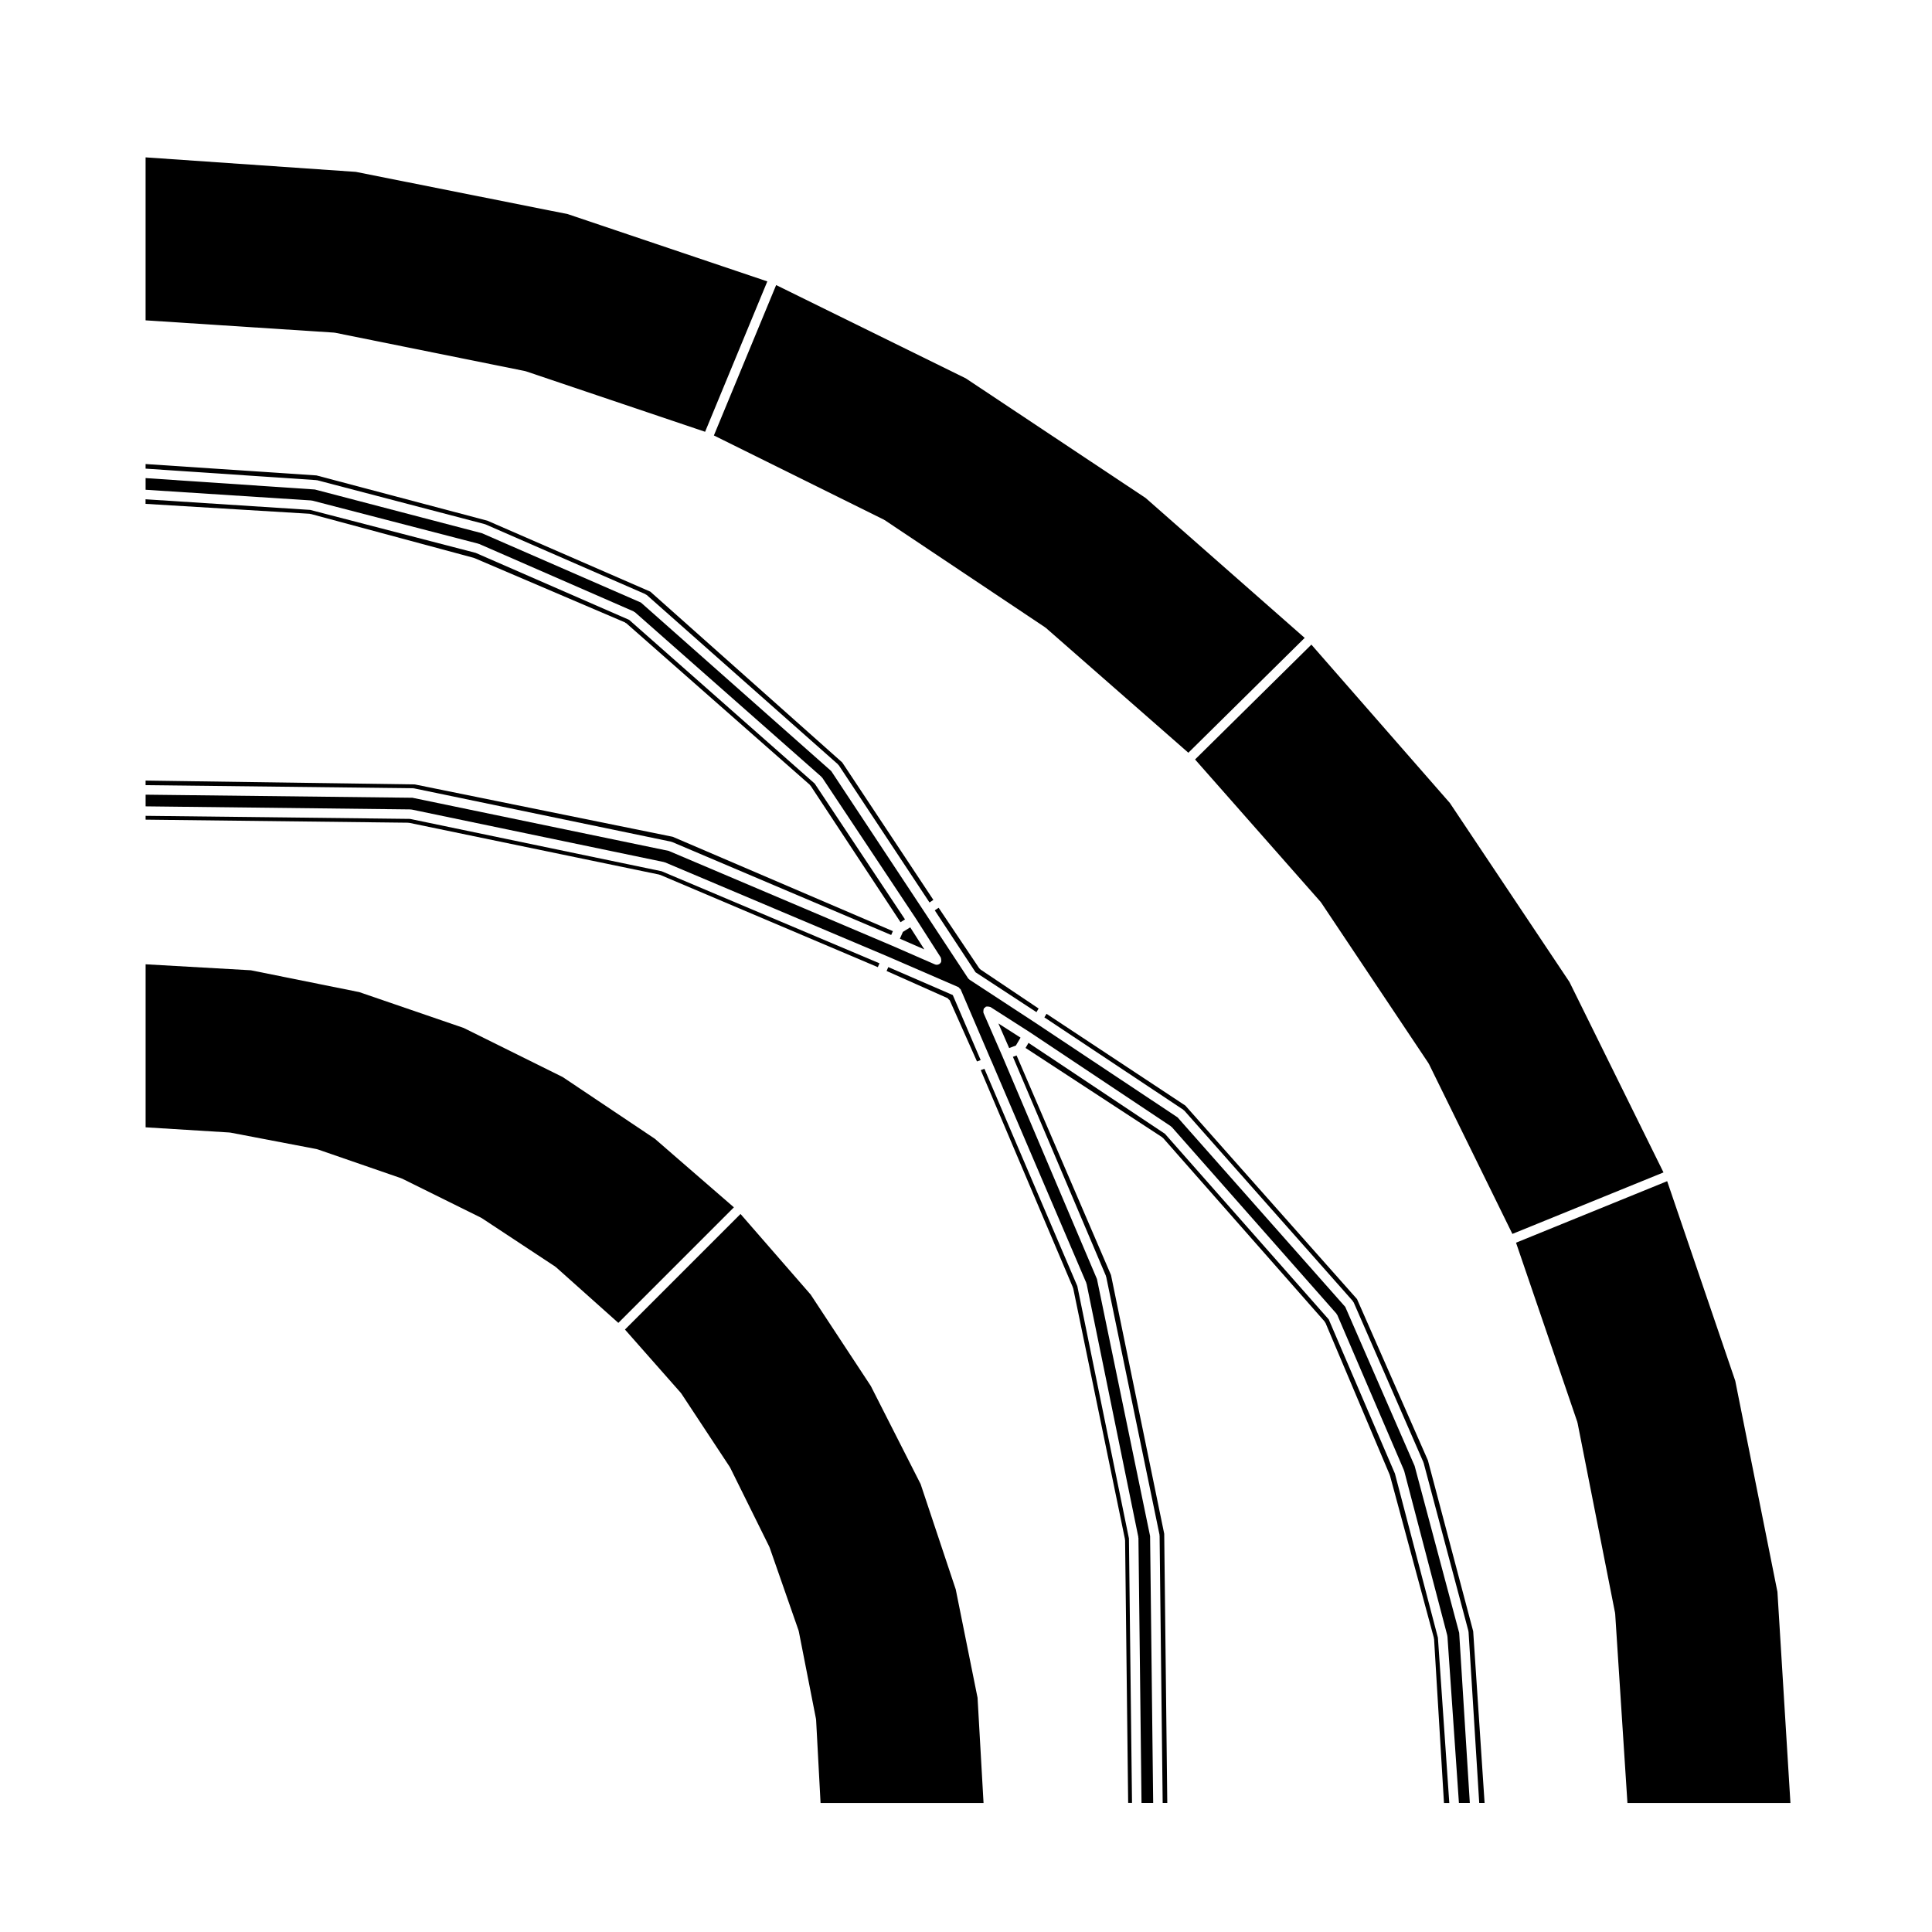
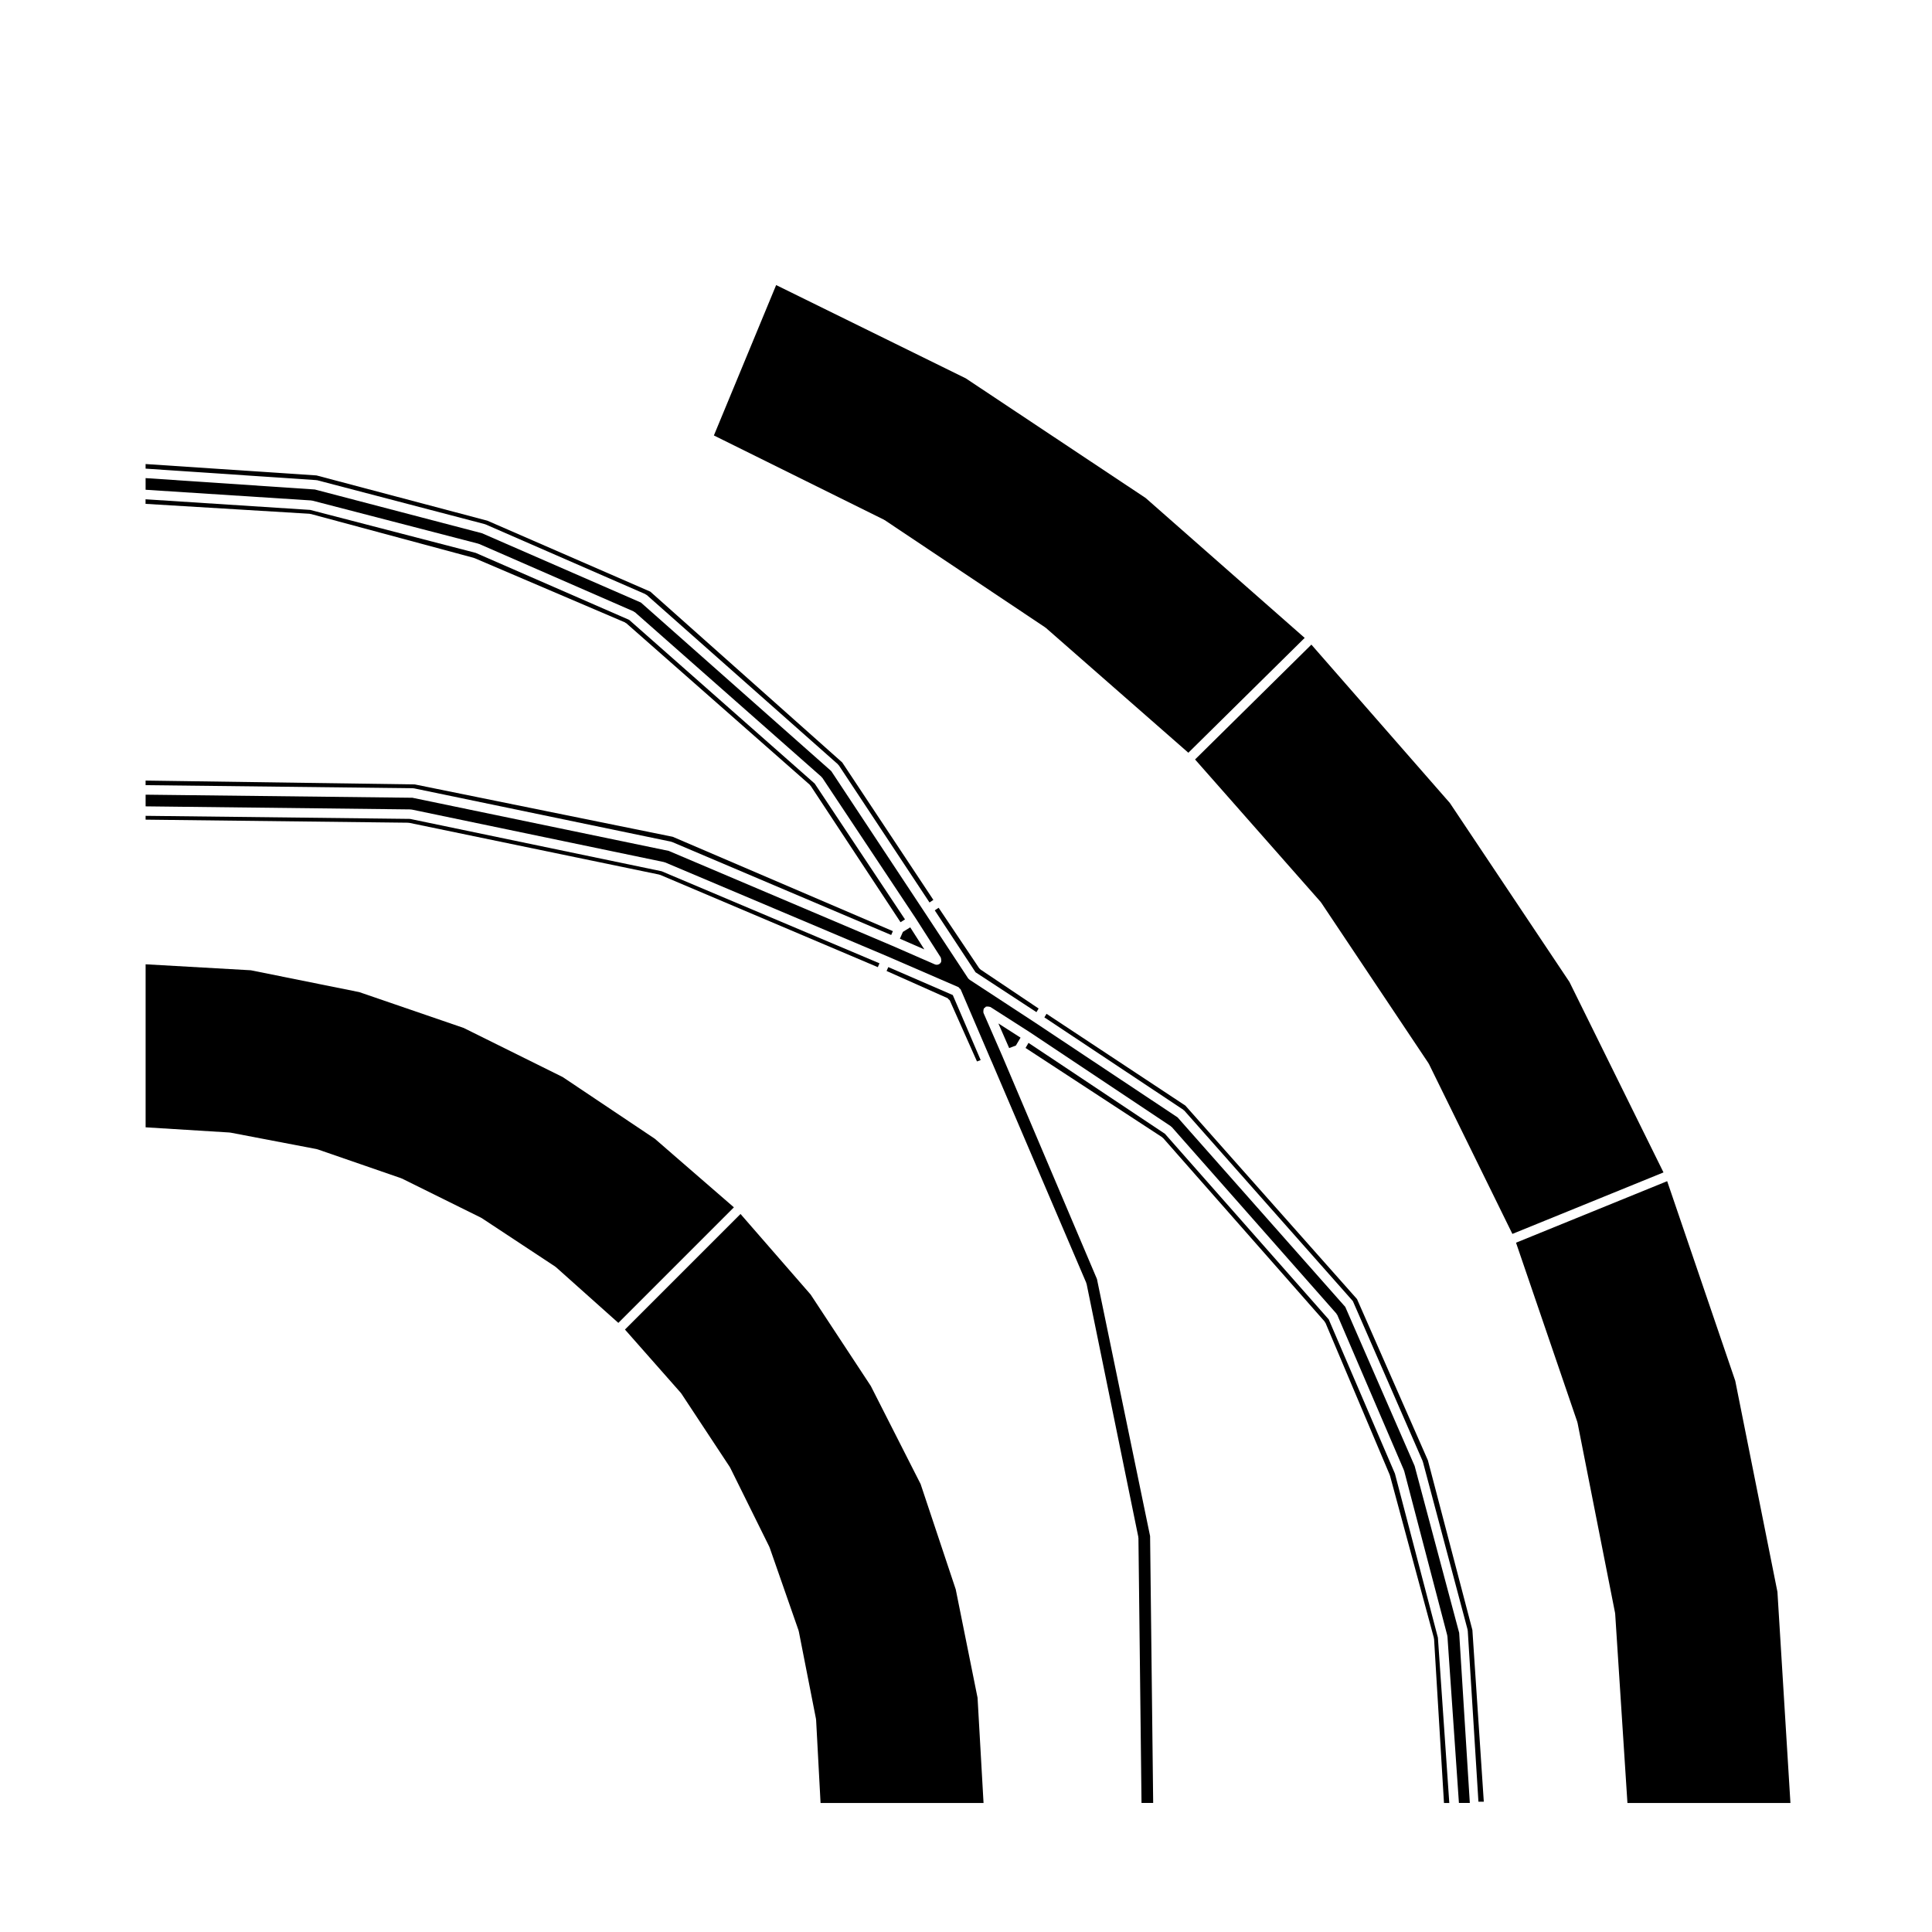
<svg xmlns="http://www.w3.org/2000/svg" fill="#000000" width="800px" height="800px" version="1.1" viewBox="144 144 512 512">
  <g>
    <path d="m603.86 509.93-18.043-52.906-40.055 16.305 16.242 47.504c0.012 0.031-0.016 0.059-0.004 0.09 0.004 0.031 0.047 0.047 0.051 0.074l9.969 50.496c0.004 0.031-0.02 0.051-0.016 0.082 0.004 0.035 0.035 0.051 0.035 0.086l3.25 50.152h43.195l-3.445-55.949z" />
    <path d="m518.89 532.48-18.379-42.137-44.445-50.234-37.629-25.02h-0.004v-0.004l-0.051-0.031v-0.004l-17.453-11.422c-0.023-0.016-0.023-0.055-0.055-0.074-0.105-0.09-0.227-0.16-0.312-0.289l-11.637-17.664-24.641-37.262-50.434-44.656-42.113-18.367-44.297-11.594-44.855-3.019v3.09l43.922 2.832c0.047 0 0.07 0.047 0.105 0.055 0.047 0.004 0.082-0.031 0.121-0.02l44.059 11.43c0.035 0.012 0.051 0.051 0.086 0.059 0.035 0.016 0.07-0.012 0.105 0.004l40.945 17.875c0.07 0.031 0.082 0.105 0.137 0.145 0.059 0.035 0.137 0.016 0.191 0.066l49.457 43.641c0.047 0.039 0.035 0.105 0.074 0.152 0.039 0.047 0.105 0.039 0.141 0.098l24.727 37.203v0.012c0.004 0.004 0.012 0.004 0.016 0.012l6.644 10.387c0.023 0.039 0 0.09 0.02 0.125 0.082 0.145 0.07 0.293 0.086 0.457 0.016 0.16 0.047 0.312-0.004 0.469-0.016 0.047 0.016 0.09-0.004 0.125-0.105 0.242-0.273 0.43-0.48 0.559-0.211 0.133-0.449 0.195-0.68 0.195-0.168 0-0.336-0.035-0.504-0.105l-11.418-4.984h-0.004l-59.113-25.09-67.922-14.082-70.703-0.816v3.094l70.246 0.812c0.047 0 0.074 0.047 0.109 0.051 0.051 0.004 0.086-0.035 0.125-0.023l66.914 13.926c0.047 0.012 0.066 0.059 0.105 0.074 0.051 0.016 0.09-0.02 0.133 0l59.02 24.938c0.004 0 0.004 0.004 0.004 0.004h0.012s0 0.004 0.004 0.004l18.691 8.102c0.168 0.074 0.238 0.238 0.352 0.363 0.102 0.105 0.242 0.152 0.301 0.297l0.016 0.031v0.004l8.09 18.871 0.039 0.051v0.004 0.004l25.121 58.754c0.02 0.047-0.012 0.09 0 0.137 0.02 0.039 0.07 0.059 0.082 0.105l13.719 67.129c0.012 0.047-0.031 0.082-0.023 0.121 0.004 0.039 0.051 0.07 0.051 0.109l0.816 70.242h3.09l-0.816-70.711-14.082-68.129-25.094-59.117-4.984-11.422c-0.02-0.039 0.012-0.086-0.004-0.125-0.051-0.156-0.02-0.309-0.004-0.469 0.016-0.168 0.004-0.312 0.086-0.457 0.02-0.039-0.004-0.09 0.02-0.125 0.07-0.105 0.207-0.125 0.301-0.207 0.102-0.09 0.137-0.215 0.262-0.273 0.047-0.02 0.09 0.016 0.137-0.004 0.152-0.051 0.293-0.016 0.453-0.004 0.168 0.016 0.312 0.004 0.457 0.082 0.047 0.023 0.098 0 0.133 0.023l10.387 6.648c0.004 0 0.004 0.012 0.012 0.012 0 0.004 0.004 0 0.012 0.004l37.406 24.938c0.055 0.035 0.051 0.105 0.098 0.141 0.051 0.039 0.109 0.031 0.152 0.074l43.645 49.457c0.051 0.055 0.031 0.133 0.07 0.191 0.035 0.059 0.109 0.082 0.141 0.141l17.664 41.145c0.016 0.031-0.012 0.059 0 0.098 0.016 0.035 0.055 0.047 0.066 0.086l11.43 43.641c0.012 0.047-0.023 0.082-0.016 0.125 0.004 0.039 0.051 0.059 0.051 0.105l3.043 44.133h2.887l-2.82-45.082z" />
    <path d="m513.67 534.52-17.539-40.859-43.398-49.184-36.164-24.105-0.789 1.344 36.195 23.652c0.055 0.035 0.055 0.105 0.102 0.141s0.109 0.031 0.156 0.082l42.809 48.633c0.051 0.055 0.031 0.133 0.066 0.191 0.047 0.059 0.121 0.082 0.152 0.145l17.043 40.316c0.012 0.031-0.012 0.059 0 0.098 0.012 0.031 0.047 0.039 0.055 0.07l11.637 43.02c0.012 0.047-0.023 0.086-0.02 0.133 0.012 0.051 0.059 0.074 0.066 0.121l2.629 43.492h1.41l-3.019-43.82z" />
-     <path d="m522.41 531.01-18.785-42.738-45.492-51.281-36.793-24.32-0.57 0.945 36.824 24.48c0.051 0.031 0.051 0.102 0.09 0.137 0.051 0.039 0.117 0.031 0.156 0.074l44.68 50.496c0.051 0.055 0.031 0.133 0.07 0.195 0.035 0.059 0.109 0.074 0.141 0.137l18.496 42.395c0.016 0.035-0.012 0.07 0 0.102 0.016 0.035 0.051 0.047 0.059 0.082l11.848 44.477c0.016 0.047-0.023 0.082-0.016 0.121 0.012 0.039 0.059 0.074 0.059 0.121l2.832 45.367h1.422l-3.023-45.492z" />
+     <path d="m522.41 531.01-18.785-42.738-45.492-51.281-36.793-24.32-0.57 0.945 36.824 24.48c0.051 0.031 0.051 0.102 0.09 0.137 0.051 0.039 0.117 0.031 0.156 0.074l44.68 50.496l18.496 42.395c0.016 0.035-0.012 0.07 0 0.102 0.016 0.035 0.051 0.047 0.059 0.082l11.848 44.477c0.016 0.047-0.023 0.082-0.016 0.121 0.012 0.039 0.059 0.074 0.059 0.121l2.832 45.367h1.422l-3.023-45.492z" />
    <path d="m403.48 400.57-10.73-16-1.027 0.684 10.809 16.41 16.137 10.566 0.578-0.961-15.422-10.348c-0.035-0.023-0.031-0.07-0.059-0.098-0.102-0.082-0.211-0.145-0.285-0.254z" />
    <path d="m408.58 415.22 2.859 6.531 1.781-0.672 1.234-2.094z" />
    <path d="m559.92 404.23-31.691-47.43-36.699-41.969-30.824 30.434 33.293 37.77c0.02 0.023 0.012 0.059 0.031 0.086 0.02 0.023 0.055 0.02 0.074 0.051l28.469 42.602c0.016 0.023 0 0.059 0.016 0.086 0.02 0.031 0.055 0.031 0.07 0.059l22.141 45.082 40.043-16.297z" />
    <path d="m378.27 281.73c0.031 0.016 0.031 0.047 0.055 0.066 0.023 0.012 0.059 0 0.086 0.016l42.602 28.469c0.023 0.02 0.023 0.051 0.047 0.07 0.031 0.02 0.066 0.012 0.09 0.031l37.777 33.102 30.828-30.434-42.145-37.074-47.656-31.703-50.266-24.727-16.5 39.855z" />
    <path d="m227.86 271.27c0.047 0.004 0.086-0.031 0.125-0.02l44.477 11.645c0.035 0.012 0.051 0.051 0.086 0.059 0.031 0.016 0.066-0.012 0.102 0.004l42.395 18.496c0.066 0.031 0.086 0.105 0.137 0.145 0.066 0.035 0.141 0.016 0.195 0.066l50.703 44.895c0.047 0.039 0.035 0.105 0.074 0.156 0.039 0.047 0.105 0.039 0.141 0.098l24.035 36.352 1.023-0.684-24.152-36.426-50.859-45.266-43.176-18.801-45.289-11.996-45.293-3.019v1.219l45.168 3.039c0.047-0.012 0.066 0.031 0.109 0.039z" />
    <path d="m397.28 565.2-9.305-27.902-13.211-26.012-15.934-24.215-18.586-21.352-30.625 30.625 14.801 16.777c0.02 0.023 0.012 0.059 0.031 0.086 0.02 0.023 0.059 0.023 0.082 0.055l12.891 19.539c0.016 0.023 0 0.055 0.016 0.086 0.016 0.02 0.051 0.023 0.059 0.051l10.387 20.988c0.016 0.031-0.004 0.055 0.004 0.086 0.016 0.023 0.051 0.035 0.059 0.066l7.684 22.031c0.012 0.035-0.016 0.066-0.004 0.102 0.012 0.031 0.047 0.039 0.051 0.074l4.57 23.27c0.004 0.031-0.02 0.055-0.016 0.086 0 0.035 0.039 0.055 0.039 0.09l1.184 22.086h43.191l-1.586-27.891z" />
    <path d="m317.52 445.77-24.398-16.34-26.238-13.012-27.684-9.5-28.719-5.785-27.891-1.586v43.203l22.305 1.379c0.031 0 0.051 0.035 0.082 0.039 0.031 0.004 0.051-0.02 0.082-0.016l22.859 4.367c0.031 0.004 0.047 0.047 0.082 0.051 0.031 0.012 0.066-0.016 0.102-0.004l22.238 7.684c0.031 0.012 0.039 0.047 0.066 0.059 0.031 0.012 0.055-0.012 0.086 0.004l20.992 10.387c0.023 0.016 0.023 0.047 0.051 0.059 0.023 0.016 0.059 0 0.086 0.016l19.531 12.887c0.031 0.02 0.031 0.059 0.055 0.086 0.031 0.02 0.07 0.004 0.098 0.031l16.566 14.797 30.621-30.621z" />
-     <path d="m429.5 484.82-24.621-57.582-0.969 0.363 24.43 57.605c0.016 0.047-0.016 0.086 0 0.125 0.016 0.039 0.066 0.066 0.074 0.105l13.719 66.504c0.012 0.047-0.031 0.082-0.023 0.125 0.004 0.039 0.051 0.07 0.051 0.109l0.812 69.617h1.02l-0.816-70.09z" />
    <path d="m252.32 362.08c0.047 0.004 0.082-0.035 0.121-0.023l66.293 13.723c0.047 0.012 0.066 0.059 0.105 0.074 0.047 0.012 0.086-0.02 0.125 0l57.668 24.453 0.441-1.02-57.73-24.395-66.684-13.875-70.074-0.812v1.012l69.621 0.812c0.043 0 0.07 0.047 0.113 0.051z" />
    <path d="m395.38 408.82c0.109 0.105 0.262 0.16 0.328 0.312l7.203 16.164 0.977-0.367-7.391-17.23-17.09-7.41-0.453 1.031 16.105 7.176c0.156 0.055 0.215 0.219 0.32 0.324z" />
    <path d="m226.2 280.22c0.047 0.004 0.086-0.031 0.125-0.02l43.227 11.637c0.035 0.012 0.047 0.047 0.074 0.059 0.031 0.012 0.066-0.016 0.098 0l39.902 17.043c0.07 0.031 0.086 0.105 0.141 0.141 0.059 0.039 0.137 0.02 0.191 0.07l48.633 42.809c0.047 0.039 0.039 0.105 0.074 0.152 0.047 0.047 0.109 0.047 0.145 0.102l23.84 36.18 1.184-0.742-23.922-35.988-49.184-43.395-40.676-17.754-43.855-11.383-43.625-2.816v1.211l43.492 2.629c0.062 0.004 0.086 0.055 0.137 0.066z" />
    <path d="m253.57 352.94c0.051 0.004 0.086-0.035 0.125-0.023l68.164 14.137c0.047 0.012 0.066 0.059 0.105 0.074 0.051 0.012 0.09-0.02 0.133 0l58.078 24.656 0.449-1.02-58.352-25.008-68.348-13.875-71.34-1.02v1.215l70.867 0.816c0.047-0.004 0.078 0.043 0.117 0.047z" />
-     <path d="m438.43 481.91-25.023-58.199-0.973 0.363 24.637 58.023c0.02 0.047-0.016 0.09 0 0.125 0.016 0.047 0.066 0.059 0.074 0.105l14.133 68.367c0.012 0.047-0.031 0.082-0.023 0.125 0.004 0.039 0.051 0.07 0.051 0.109l0.816 70.867h1.219l-0.812-71.336z" />
-     <path d="m232.61 232.18c0.031 0 0.059-0.023 0.09-0.02l50.496 10.188c0.031 0.004 0.039 0.035 0.07 0.047 0.031 0.012 0.055-0.016 0.086-0.004l47.508 16.035 16.488-39.852-52.898-17.836-56.156-11.191-55.711-3.844v43.191l49.953 3.25c0.027 0 0.047 0.031 0.074 0.035z" />
    <path d="m388.96 395.6-3.742-5.844-1.941 1.207-0.797 1.809z" />
  </g>
</svg>